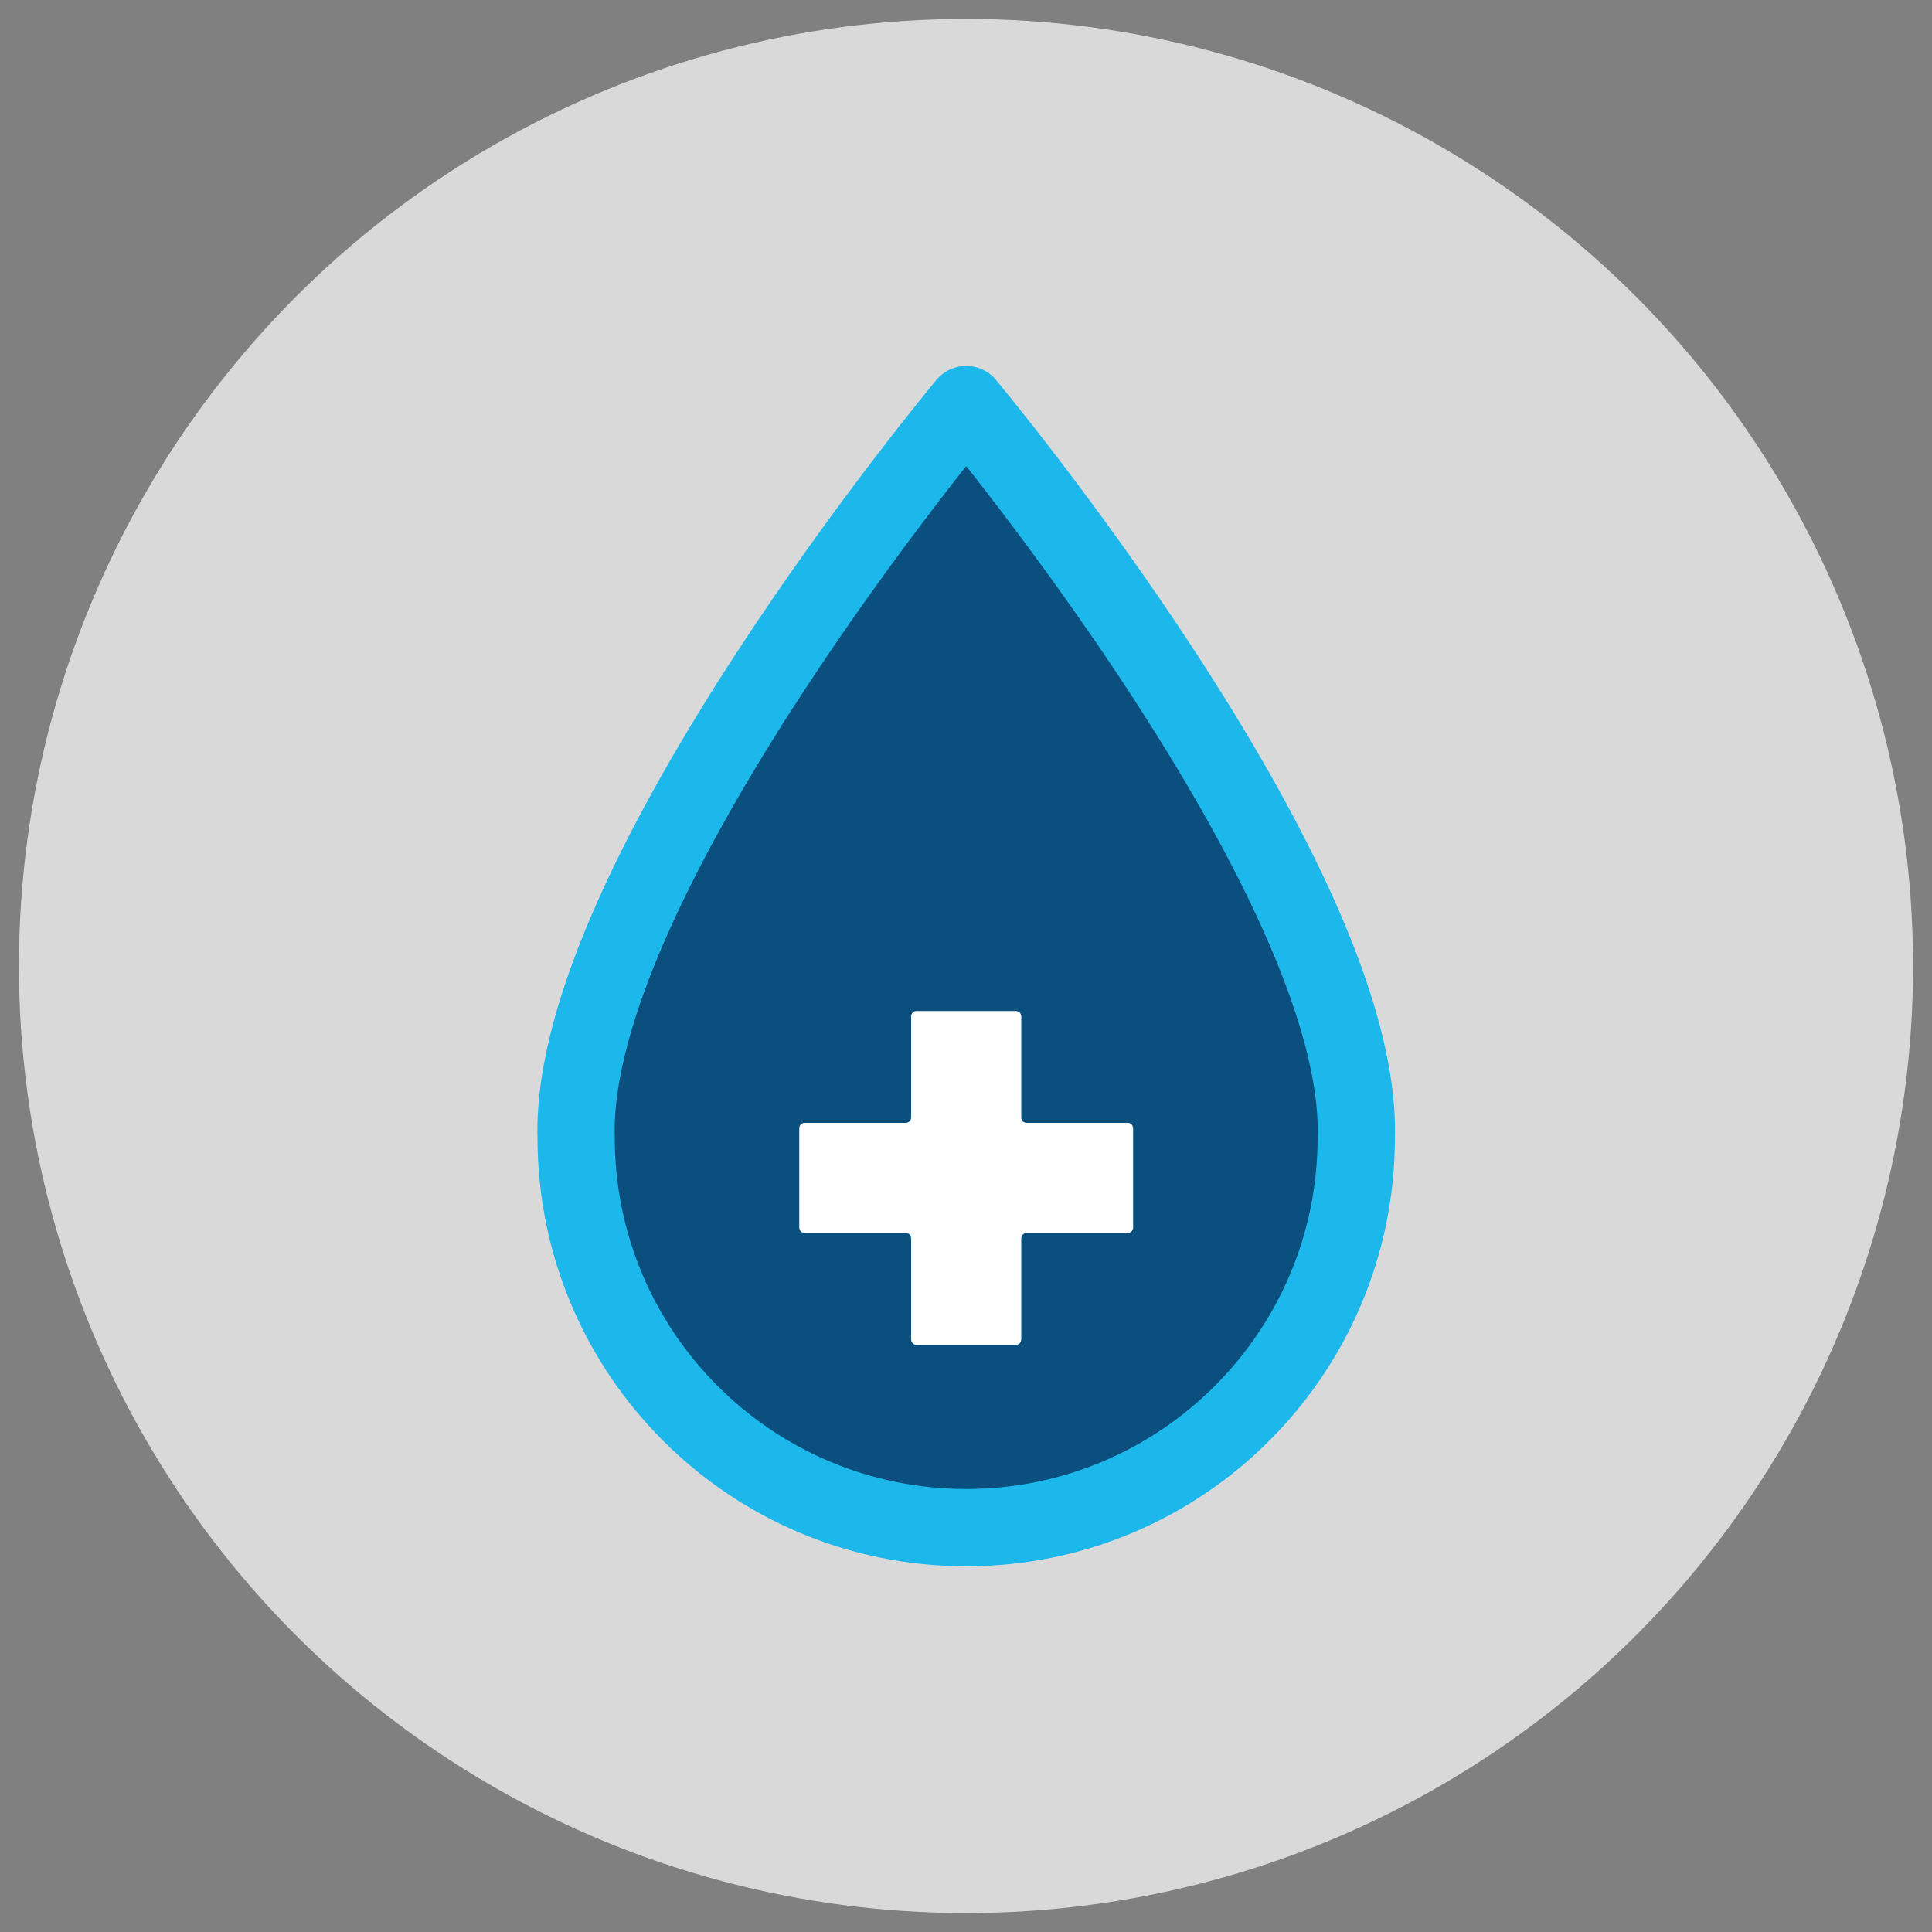
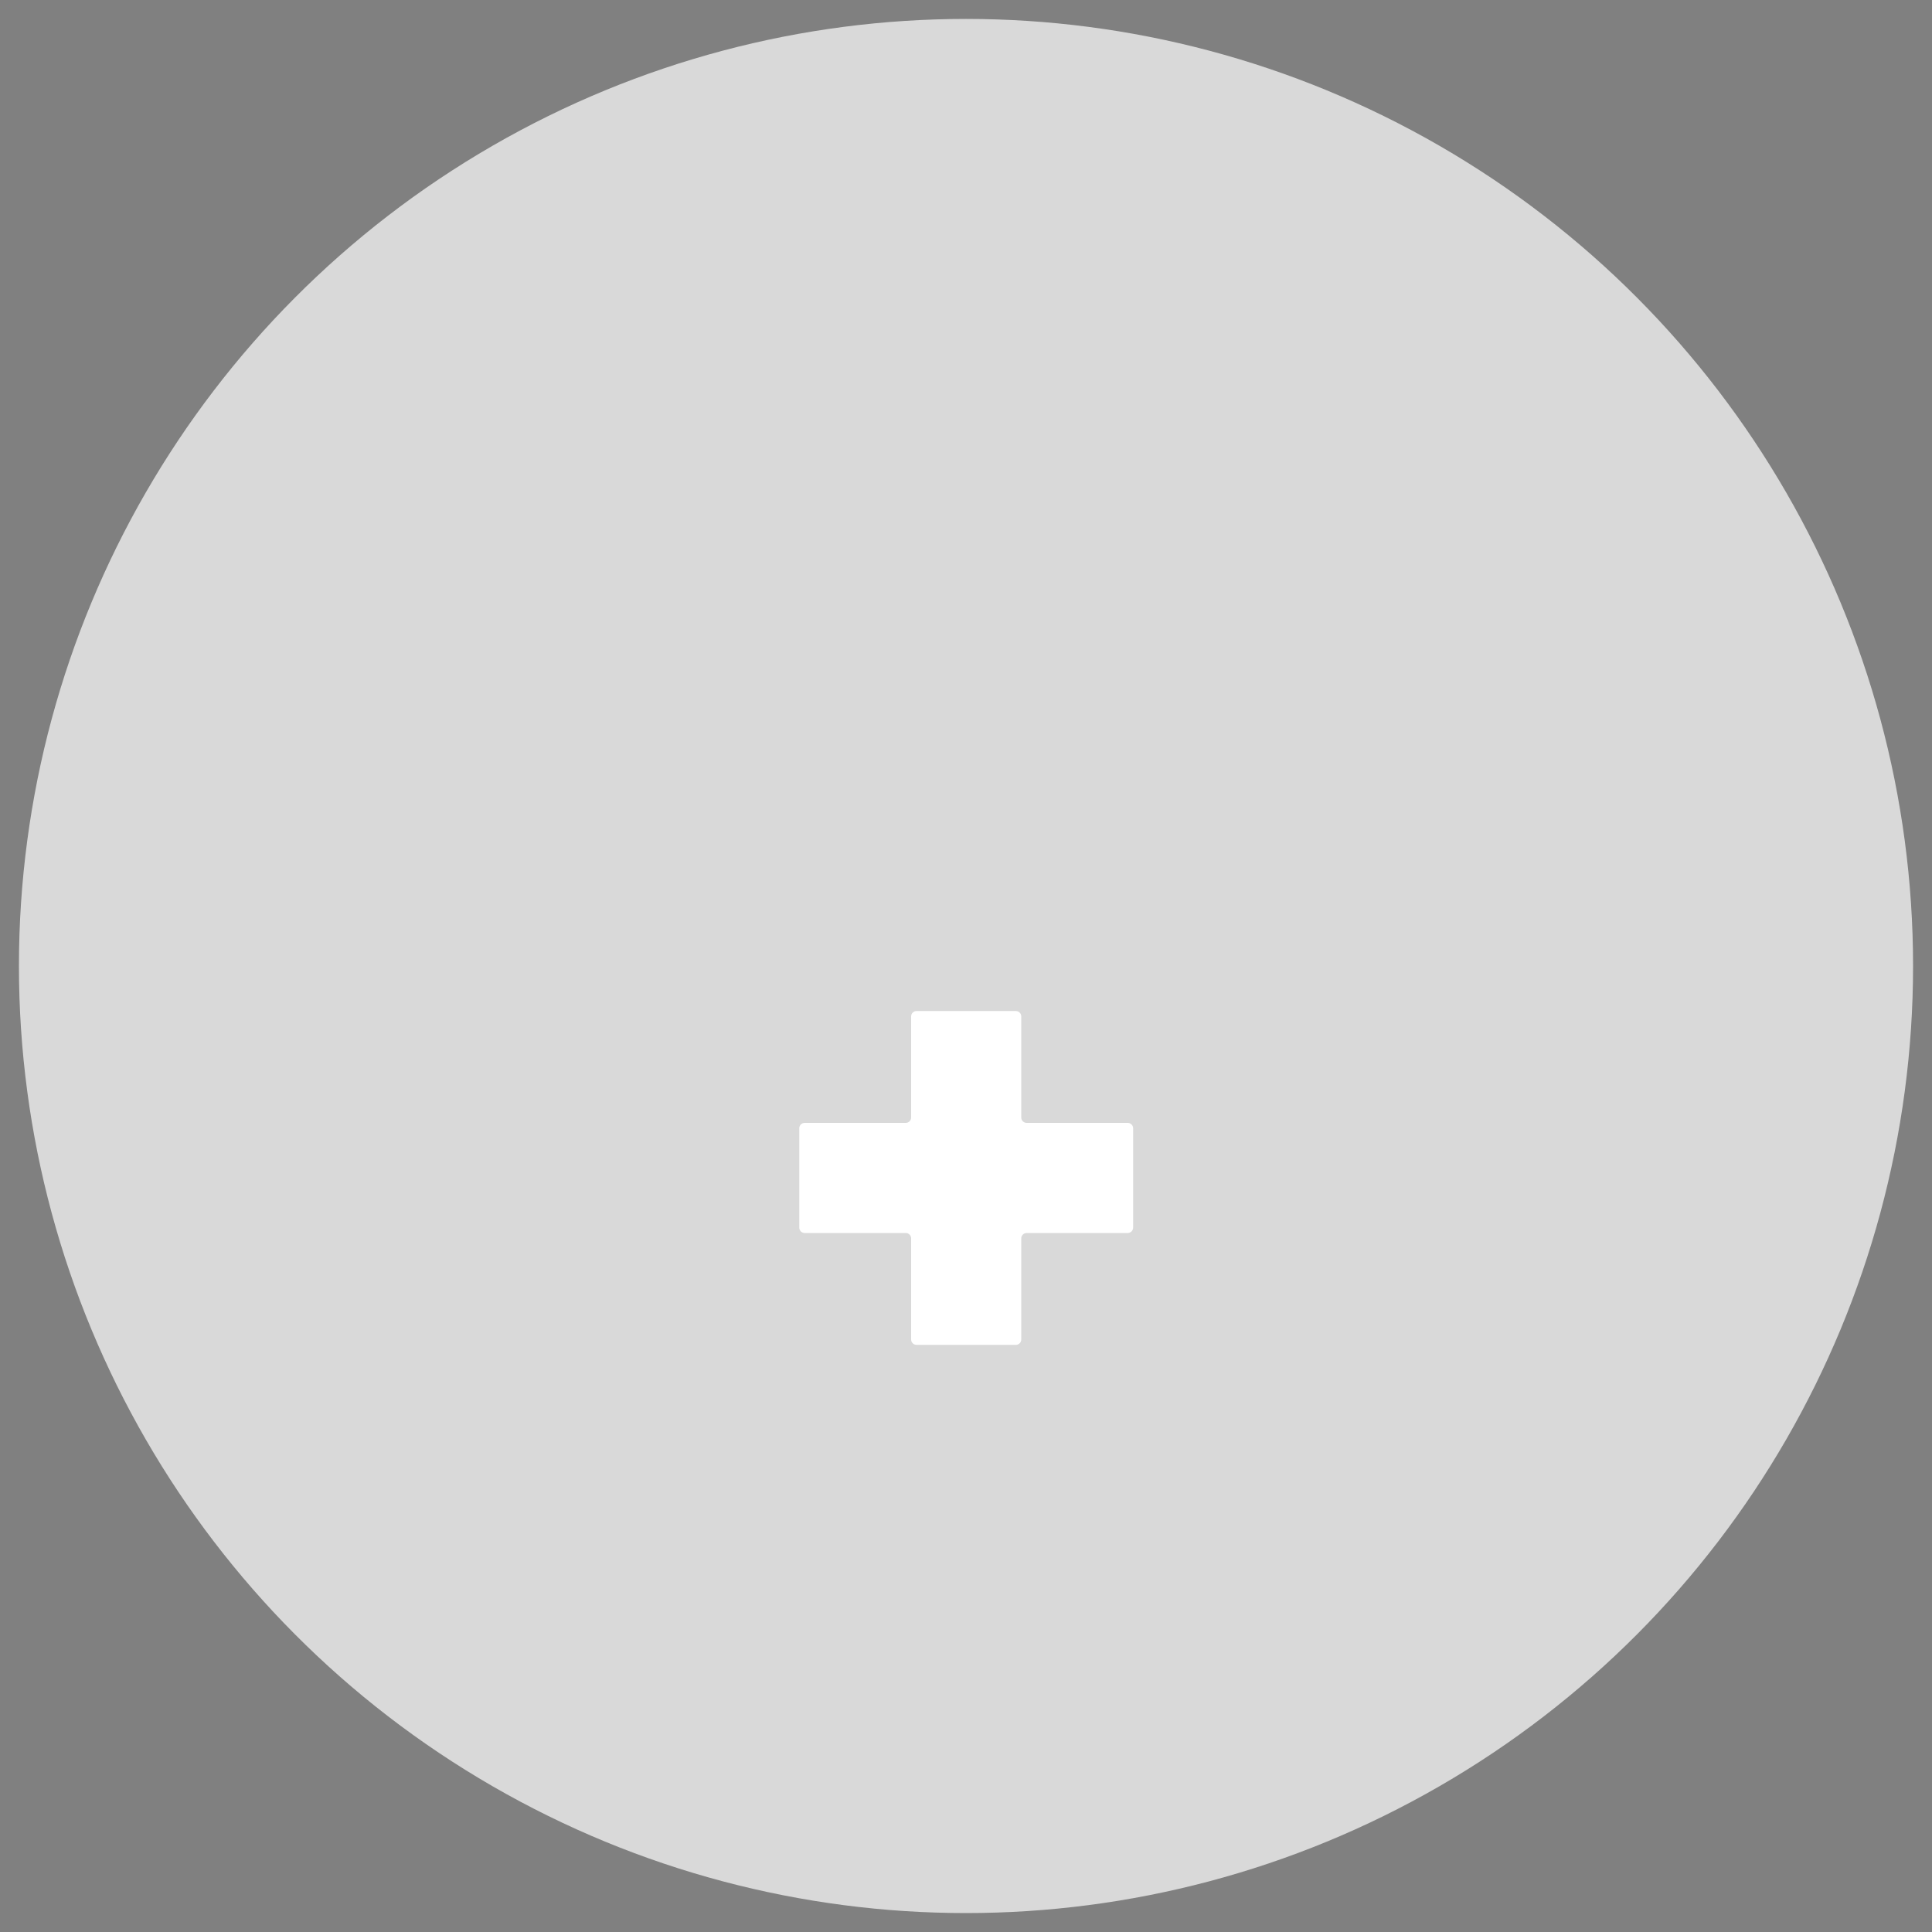
<svg xmlns="http://www.w3.org/2000/svg" viewBox="0 0 100 100" version="1.1" id="Layer_1">
  <rect x="0" y="0" width="100" height="100" fill="#808080" stroke="none" />
  <defs>
    <style>
      .st0 {
        fill: #d9d9d9;
      }

      .st1 {
        fill: #fff;
      }

      .st2 {
        fill: #0b4f7f;
        stroke: #1cb7eb;
        stroke-linecap: round;
        stroke-linejoin: round;
        stroke-width: 4px;
      }
    </style>
  </defs>
  <circle r="49.02" cy="50" cx="50" class="st0" />
-   <path d="M50.01,20.94s-20.56,24.61-20.19,37.94c0,11.15,9.04,20.19,20.19,20.19h0c11.15,0,20.19-9.04,20.19-20.19.38-13.32-20.19-37.94-20.19-37.94h0Z" class="st2" />
  <path d="M58.65,58.4v5.14c0,.16-.13.28-.28.28h-5.23c-.16,0-.28.13-.28.28v5.23c0,.16-.13.28-.28.28h-5.14c-.16,0-.28-.13-.28-.28v-5.23c0-.16-.13-.28-.28-.28h-5.23c-.16,0-.28-.13-.28-.28v-5.14c0-.16.13-.28.28-.28h5.23c.16,0,.28-.13.28-.28v-5.23c0-.16.13-.28.28-.28h5.14c.16,0,.28.13.28.28v5.23c0,.16.13.28.28.28h5.23c.16,0,.28.13.28.28Z" class="st1" />
</svg>